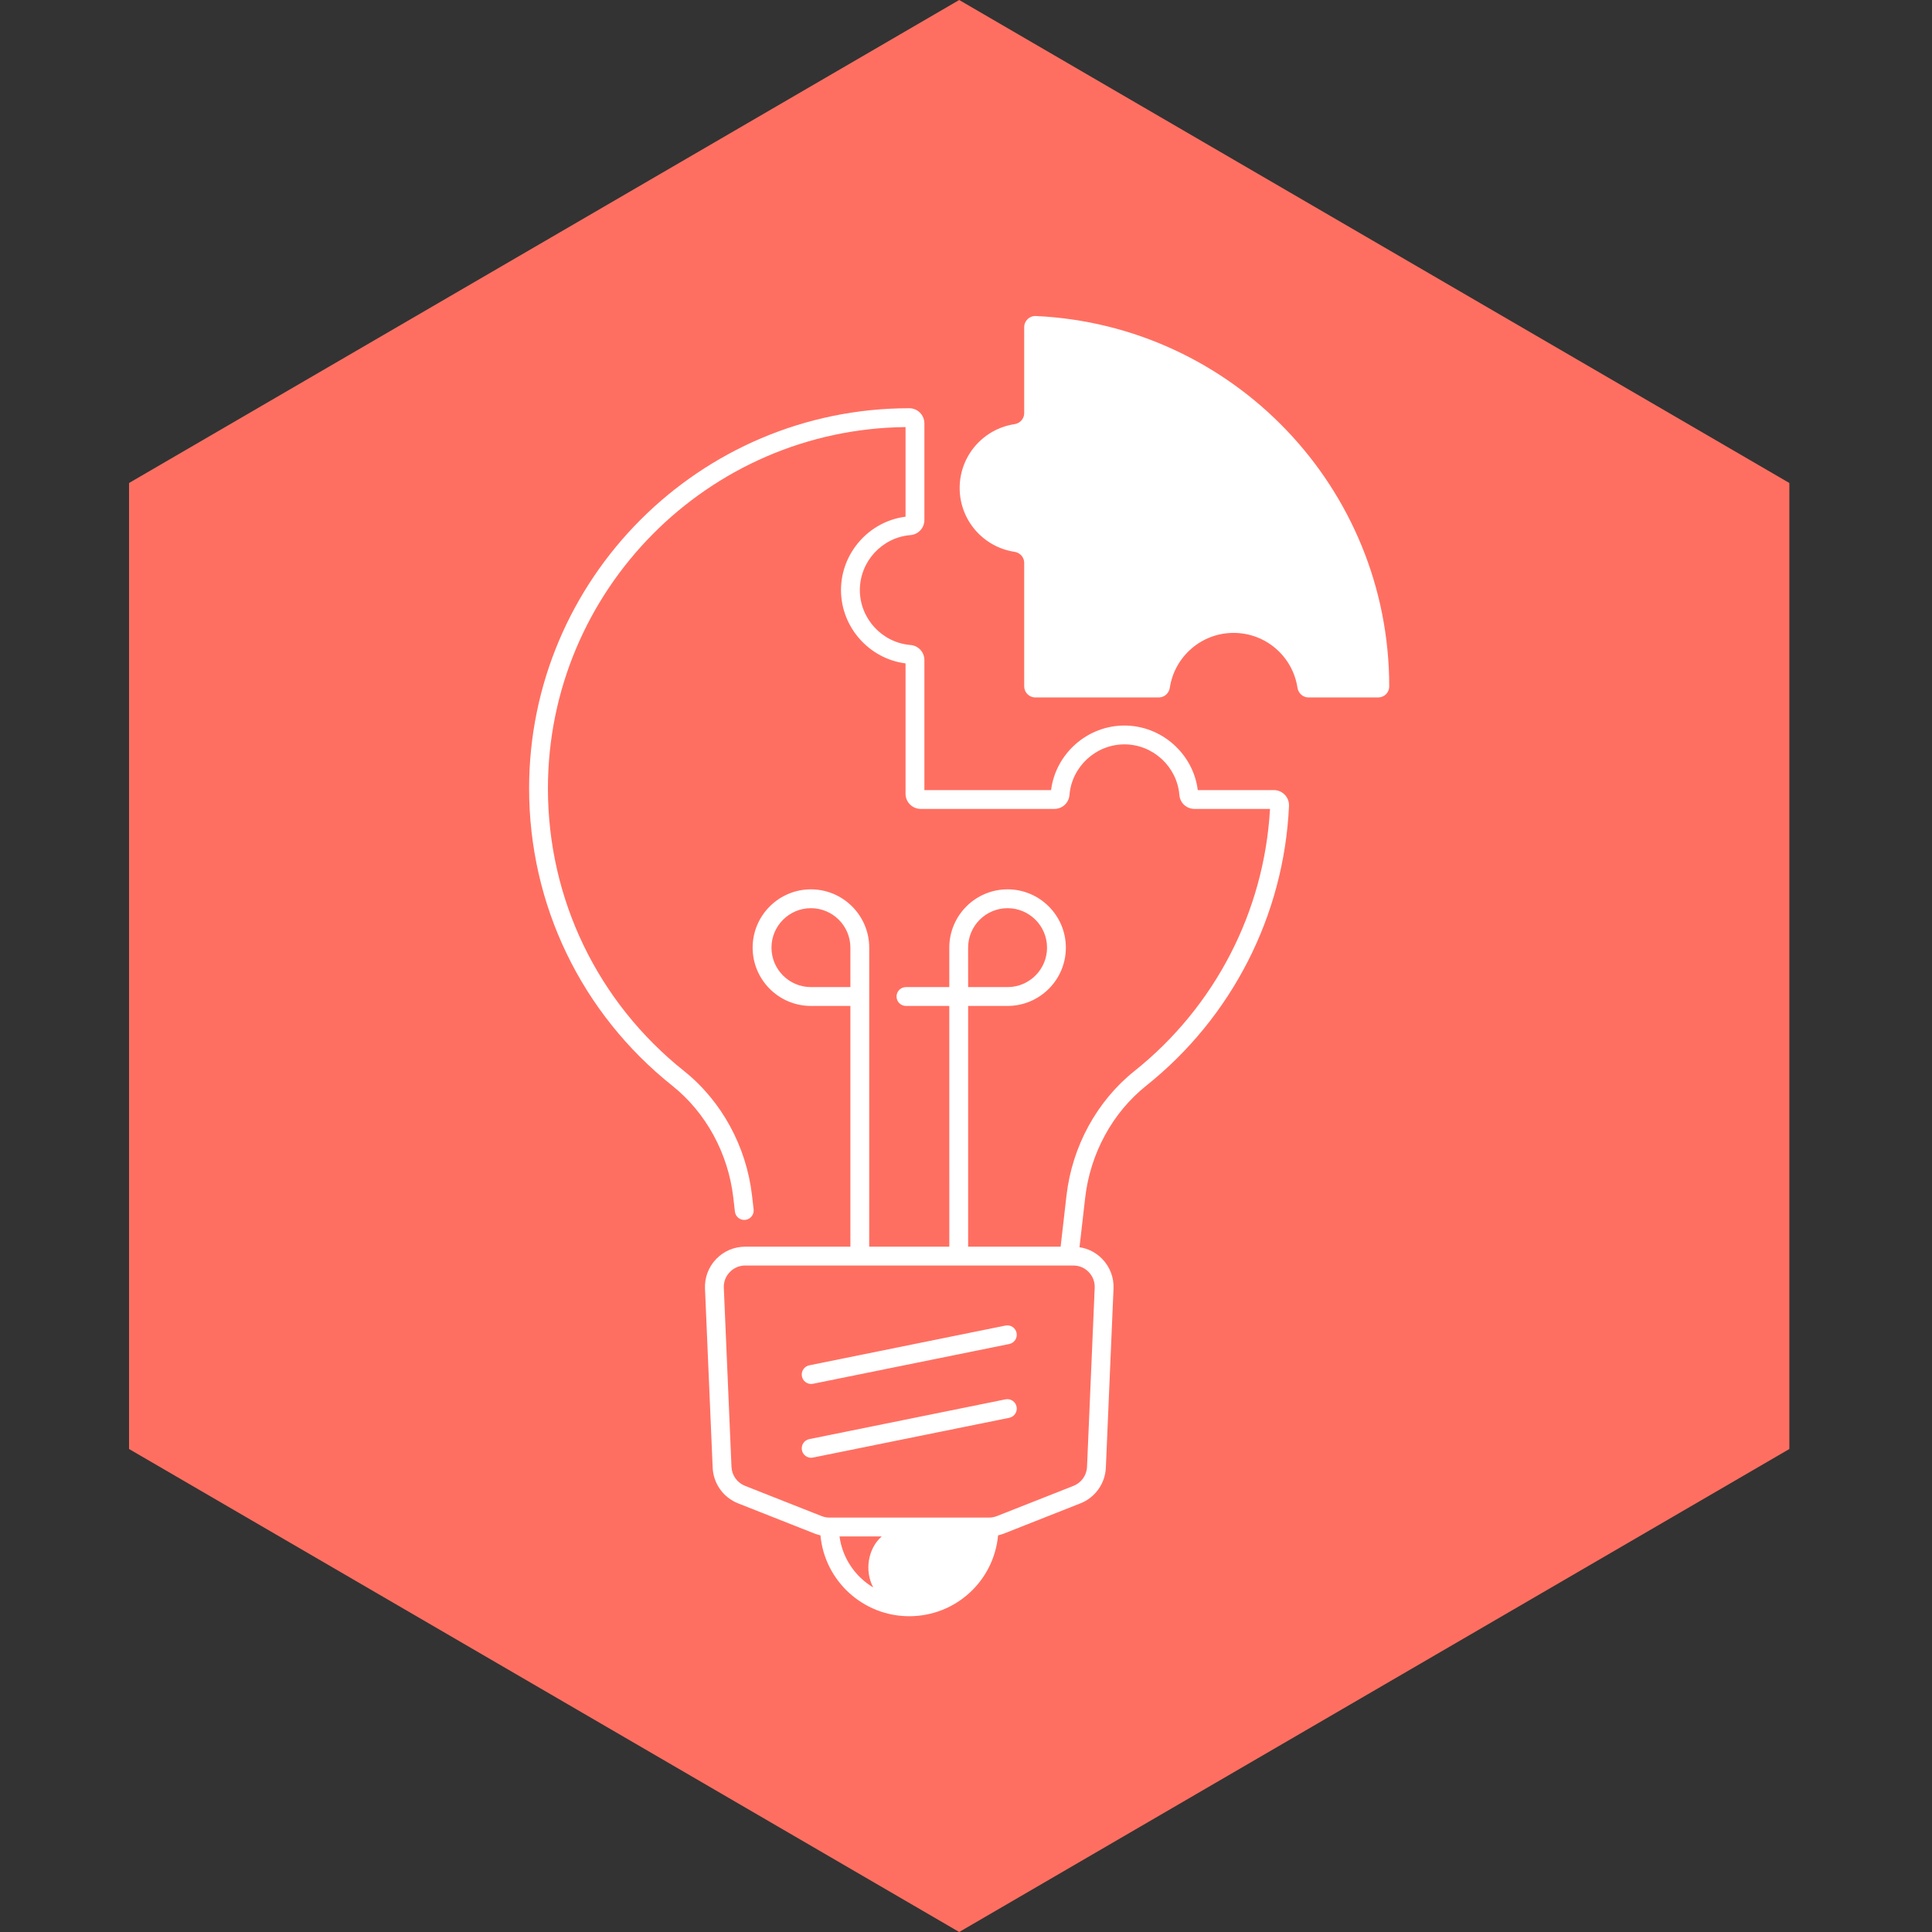
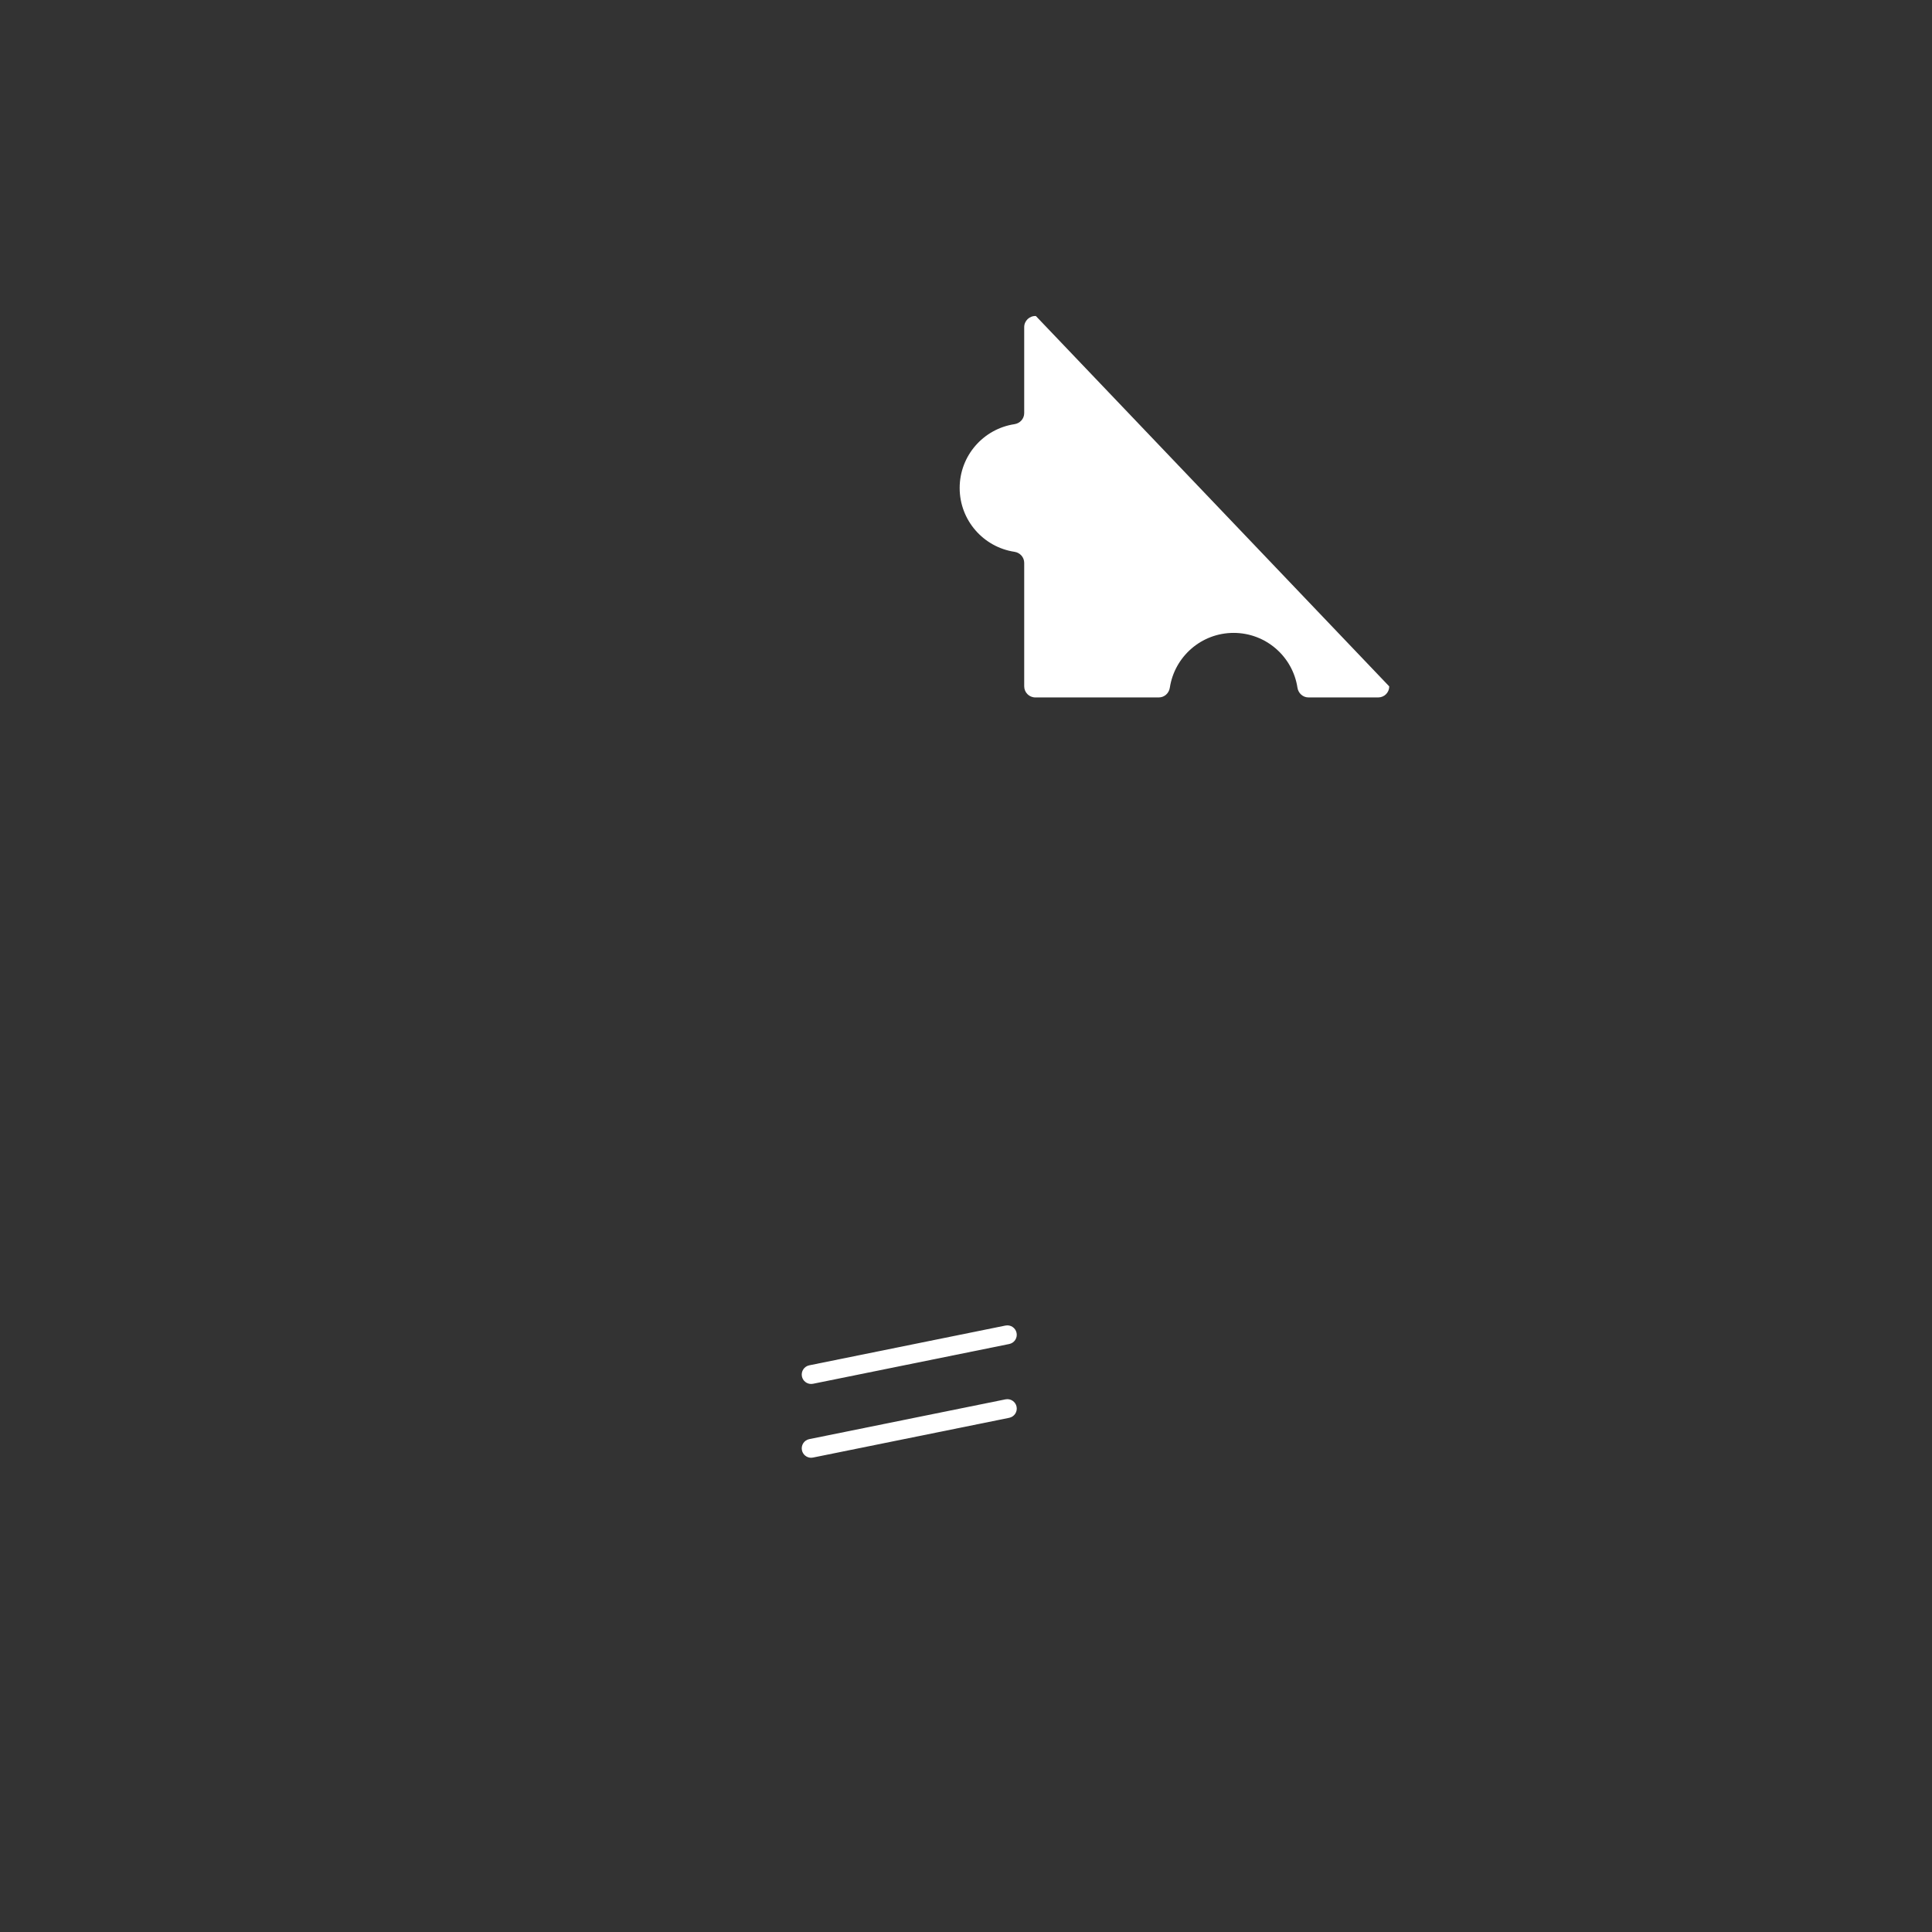
<svg xmlns="http://www.w3.org/2000/svg" width="500" zoomAndPan="magnify" viewBox="0 0 375 375" height="500" preserveAspectRatio="xMidYMid meet" version="1.0">
  <rect x="0" y="0" width="375" height="375" fill="#333333" stroke="none" />
  <defs>
    <clipPath id="2f8299a642">
-       <path d="M 25.047 0 L 347.312 0 L 347.312 375 L 25.047 375 Z M 25.047 0 " clip-rule="nonzero" />
-     </clipPath>
+       </clipPath>
    <clipPath id="937452d1c9">
      <path d="M 186.18 375 L 25.047 281.25 L 25.047 93.75 L 186.18 0 L 347.312 93.75 L 347.312 281.25 Z M 186.18 375 " clip-rule="nonzero" />
    </clipPath>
    <clipPath id="d138b4210c">
      <path d="M 102.562 79 L 251 79 L 251 314 L 102.562 314 Z M 102.562 79 " clip-rule="nonzero" />
    </clipPath>
    <clipPath id="05ea874c7d">
      <path d="M 186 61.285 L 269.812 61.285 L 269.812 136 L 186 136 Z M 186 61.285 " clip-rule="nonzero" />
    </clipPath>
  </defs>
  <g clip-path="url(#2f8299a642)">
    <g clip-path="url(#937452d1c9)">
      <path fill="#ff6f61" d="M 347.312 0 L 347.312 375.137 L 25.047 375.137 L 25.047 0 Z M 347.312 0 " fill-opacity="1" fill-rule="nonzero" />
    </g>
  </g>
  <g clip-path="url(#d138b4210c)">
-     <path fill="#ffffff" d="M 247.254 153.355 L 232.488 153.355 C 231.586 146.281 225.453 140.828 218.25 140.828 C 211.047 140.828 204.914 146.281 204.012 153.355 L 179.422 153.355 L 179.422 128.121 C 179.422 126.578 178.254 125.316 176.711 125.191 C 171.203 124.742 166.895 120.059 166.895 114.527 C 166.895 108.996 171.203 104.312 176.711 103.863 C 178.254 103.734 179.422 102.477 179.422 100.934 L 179.422 82.172 C 179.422 80.555 178.109 79.238 176.484 79.238 C 135.801 79.238 102.699 112.344 102.699 153.039 C 102.699 175.617 112.832 196.652 130.496 210.742 C 137.035 215.961 141.352 223.883 142.336 232.477 L 142.645 235.168 C 142.762 236.172 143.664 236.891 144.668 236.777 C 145.672 236.66 146.391 235.754 146.277 234.754 L 145.969 232.062 C 144.871 222.516 140.062 213.703 132.777 207.887 C 115.984 194.492 106.352 174.5 106.352 153.039 C 106.352 114.602 137.418 83.289 175.766 82.895 L 175.766 100.289 C 168.691 101.191 163.238 107.324 163.238 114.527 C 163.238 121.73 168.691 127.859 175.766 128.766 L 175.766 154.066 C 175.766 155.688 177.086 157.008 178.711 157.008 L 204.656 157.008 C 206.199 157.008 207.457 155.844 207.586 154.297 C 208.035 148.793 212.719 144.48 218.25 144.48 C 223.781 144.48 228.465 148.793 228.914 154.297 C 229.039 155.844 230.301 157.008 231.844 157.008 L 246.508 157.008 C 245.395 176.902 235.832 195.41 220.195 207.887 C 212.91 213.703 208.102 222.512 207.004 232.062 L 205.867 241.984 L 187.914 241.984 L 187.914 195.25 L 195.57 195.25 C 201.809 195.25 206.883 190.176 206.883 183.938 C 206.883 177.699 201.809 172.621 195.57 172.621 C 189.332 172.621 184.258 177.699 184.258 183.938 L 184.258 191.594 L 175.844 191.594 C 174.836 191.594 174.016 192.414 174.016 193.422 C 174.016 194.43 174.836 195.25 175.844 195.25 L 184.258 195.25 L 184.262 241.984 L 168.711 241.984 L 168.715 183.938 C 168.715 177.699 163.637 172.621 157.398 172.621 C 151.164 172.621 146.086 177.699 146.086 183.938 C 146.086 190.176 151.164 195.25 157.398 195.25 L 165.059 195.25 L 165.059 241.984 L 144.633 241.984 C 142.488 241.984 140.488 242.84 139 244.387 C 137.516 245.938 136.75 247.973 136.84 250.117 L 138.328 284.875 C 138.461 287.949 140.395 290.668 143.258 291.797 L 158.133 297.672 C 158.496 297.816 158.871 297.922 159.25 298.012 C 160.07 306.859 167.527 313.707 176.484 313.707 C 185.484 313.707 192.906 306.875 193.727 298.012 C 194.102 297.922 194.477 297.816 194.84 297.672 L 209.715 291.797 C 212.578 290.668 214.512 287.949 214.645 284.875 L 216.133 250.117 C 216.223 247.973 215.453 245.938 213.969 244.387 C 212.766 243.133 211.219 242.34 209.531 242.086 L 210.633 232.477 C 211.621 223.883 215.938 215.961 222.473 210.742 C 239.133 197.453 249.234 177.656 250.195 156.426 C 250.23 155.633 249.938 154.844 249.383 154.27 C 248.832 153.688 248.055 153.355 247.254 153.355 Z M 195.57 176.277 C 199.793 176.277 203.23 179.711 203.23 183.938 C 203.23 188.16 199.793 191.594 195.57 191.594 L 187.914 191.594 L 187.91 183.938 C 187.91 179.711 191.348 176.277 195.57 176.277 Z M 157.398 191.594 C 153.176 191.594 149.742 188.16 149.742 183.938 C 149.742 179.711 153.176 176.277 157.398 176.277 C 161.625 176.277 165.059 179.711 165.059 183.938 L 165.059 191.594 Z M 169.496 308.125 C 166.008 306.043 163.516 302.445 162.949 298.219 L 171.141 298.219 C 168.391 300.645 167.809 304.988 169.496 308.125 Z M 211.332 246.918 C 212.121 247.742 212.527 248.82 212.48 249.961 L 210.992 284.719 C 210.922 286.355 209.895 287.797 208.375 288.398 L 193.496 294.273 C 193.012 294.465 192.496 294.562 191.973 294.562 L 160.996 294.562 C 160.473 294.562 159.961 294.465 159.473 294.273 L 144.598 288.398 C 143.078 287.797 142.047 286.355 141.98 284.719 L 140.492 249.961 C 140.441 248.82 140.852 247.738 141.641 246.918 C 142.43 246.094 143.492 245.637 144.633 245.637 L 208.336 245.637 C 209.48 245.637 210.543 246.094 211.332 246.918 Z M 211.332 246.918 " fill-opacity="1" fill-rule="nonzero" />
-   </g>
+     </g>
  <path fill="#ffffff" d="M 195.164 257.289 L 157.082 265.008 C 156.094 265.207 155.453 266.172 155.652 267.16 C 155.828 268.027 156.59 268.625 157.441 268.625 C 157.562 268.625 157.684 268.613 157.805 268.59 L 195.891 260.871 C 196.879 260.672 197.52 259.707 197.316 258.719 C 197.117 257.73 196.152 257.09 195.164 257.289 Z M 195.164 257.289 " fill-opacity="1" fill-rule="nonzero" />
  <path fill="#ffffff" d="M 195.164 271.613 L 157.082 279.332 C 156.094 279.531 155.453 280.496 155.652 281.484 C 155.828 282.352 156.59 282.949 157.441 282.949 C 157.562 282.949 157.684 282.938 157.805 282.91 L 195.891 275.195 C 196.879 274.992 197.52 274.031 197.316 273.039 C 197.117 272.051 196.152 271.414 195.164 271.613 Z M 195.164 271.613 " fill-opacity="1" fill-rule="nonzero" />
  <g clip-path="url(#05ea874c7d)">
-     <path fill="#ffffff" d="M 201.062 61.34 C 199.828 61.281 198.797 62.266 198.797 63.5 L 198.797 80.188 C 198.797 81.277 197.984 82.168 196.906 82.332 C 190.883 83.242 186.27 88.441 186.27 94.719 C 186.27 100.996 190.883 106.195 196.906 107.105 C 197.984 107.266 198.797 108.16 198.797 109.246 L 198.797 133.211 C 198.797 134.406 199.762 135.371 200.957 135.371 L 224.922 135.371 C 226.008 135.371 226.902 134.559 227.062 133.484 C 227.977 127.461 233.172 122.844 239.449 122.844 C 245.727 122.844 250.926 127.461 251.836 133.484 C 252 134.559 252.891 135.371 253.98 135.371 L 267.512 135.371 C 268.688 135.371 269.648 134.426 269.648 133.25 L 269.648 133.227 C 269.648 94.609 239.238 63.102 201.062 61.34 Z M 201.062 61.34 " fill-opacity="1" fill-rule="nonzero" />
+     <path fill="#ffffff" d="M 201.062 61.34 C 199.828 61.281 198.797 62.266 198.797 63.5 L 198.797 80.188 C 198.797 81.277 197.984 82.168 196.906 82.332 C 190.883 83.242 186.27 88.441 186.27 94.719 C 186.27 100.996 190.883 106.195 196.906 107.105 C 197.984 107.266 198.797 108.16 198.797 109.246 L 198.797 133.211 C 198.797 134.406 199.762 135.371 200.957 135.371 L 224.922 135.371 C 226.008 135.371 226.902 134.559 227.062 133.484 C 227.977 127.461 233.172 122.844 239.449 122.844 C 245.727 122.844 250.926 127.461 251.836 133.484 C 252 134.559 252.891 135.371 253.98 135.371 L 267.512 135.371 C 268.688 135.371 269.648 134.426 269.648 133.25 L 269.648 133.227 Z M 201.062 61.34 " fill-opacity="1" fill-rule="nonzero" />
  </g>
</svg>